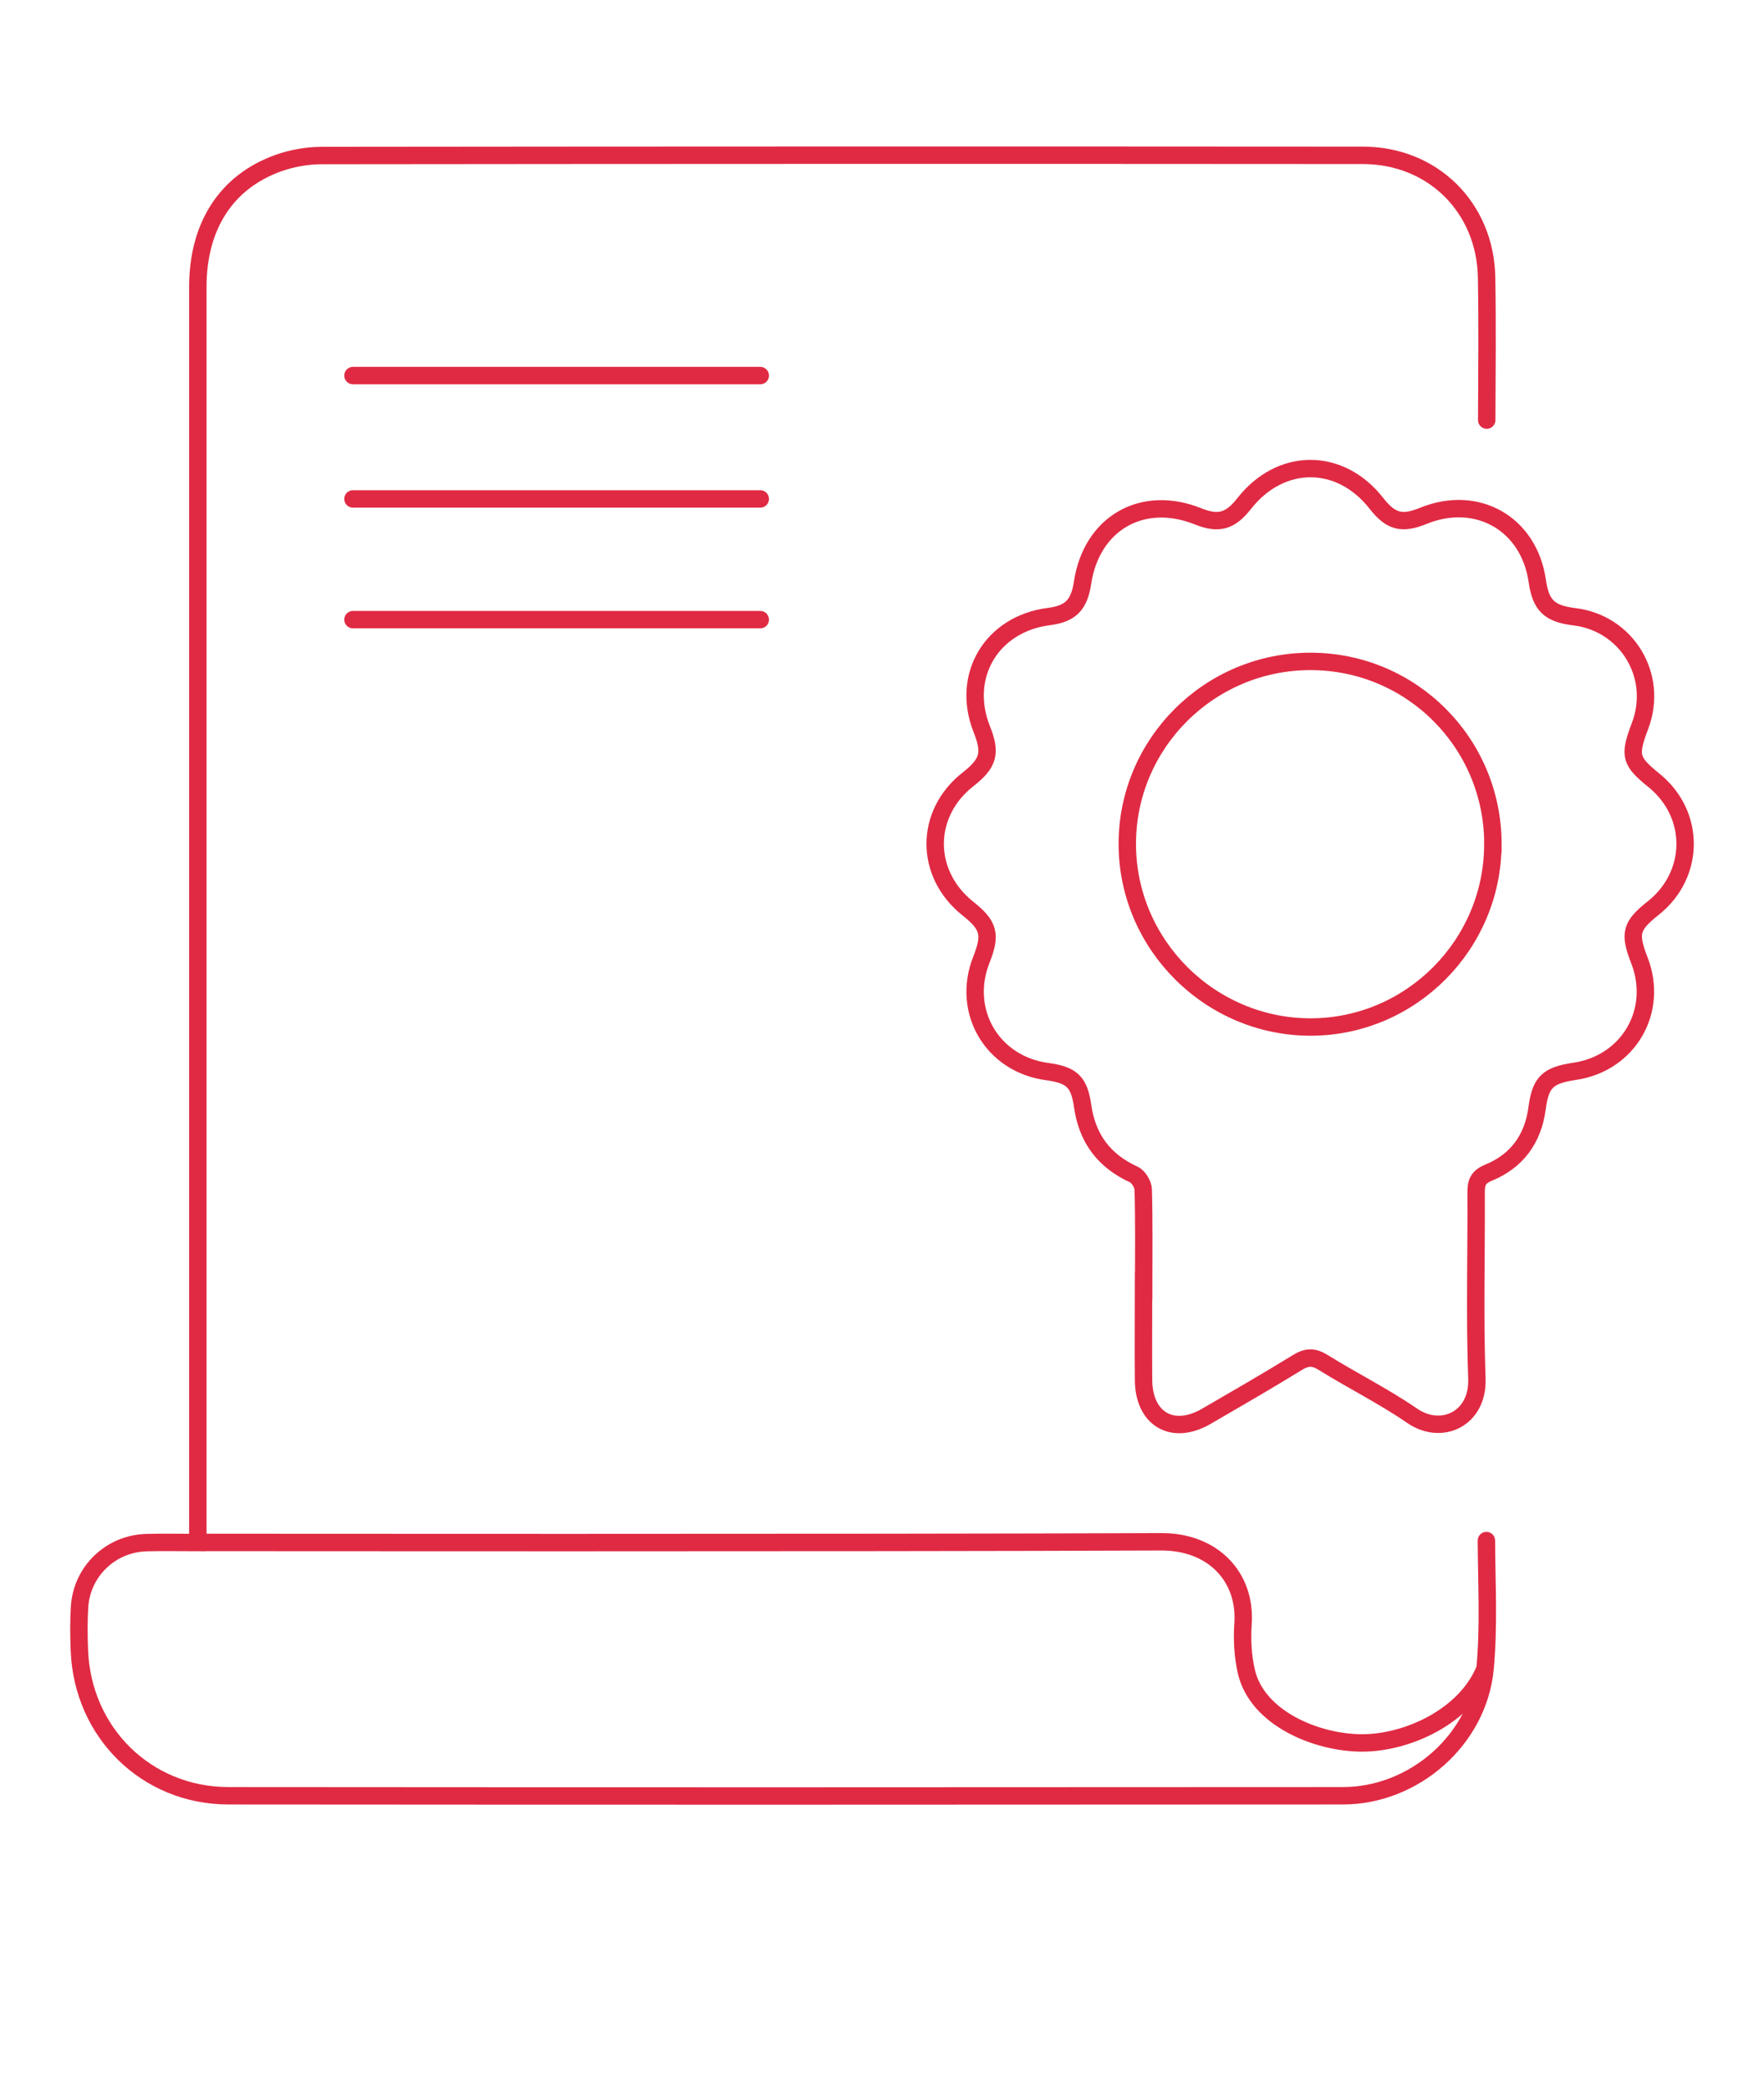
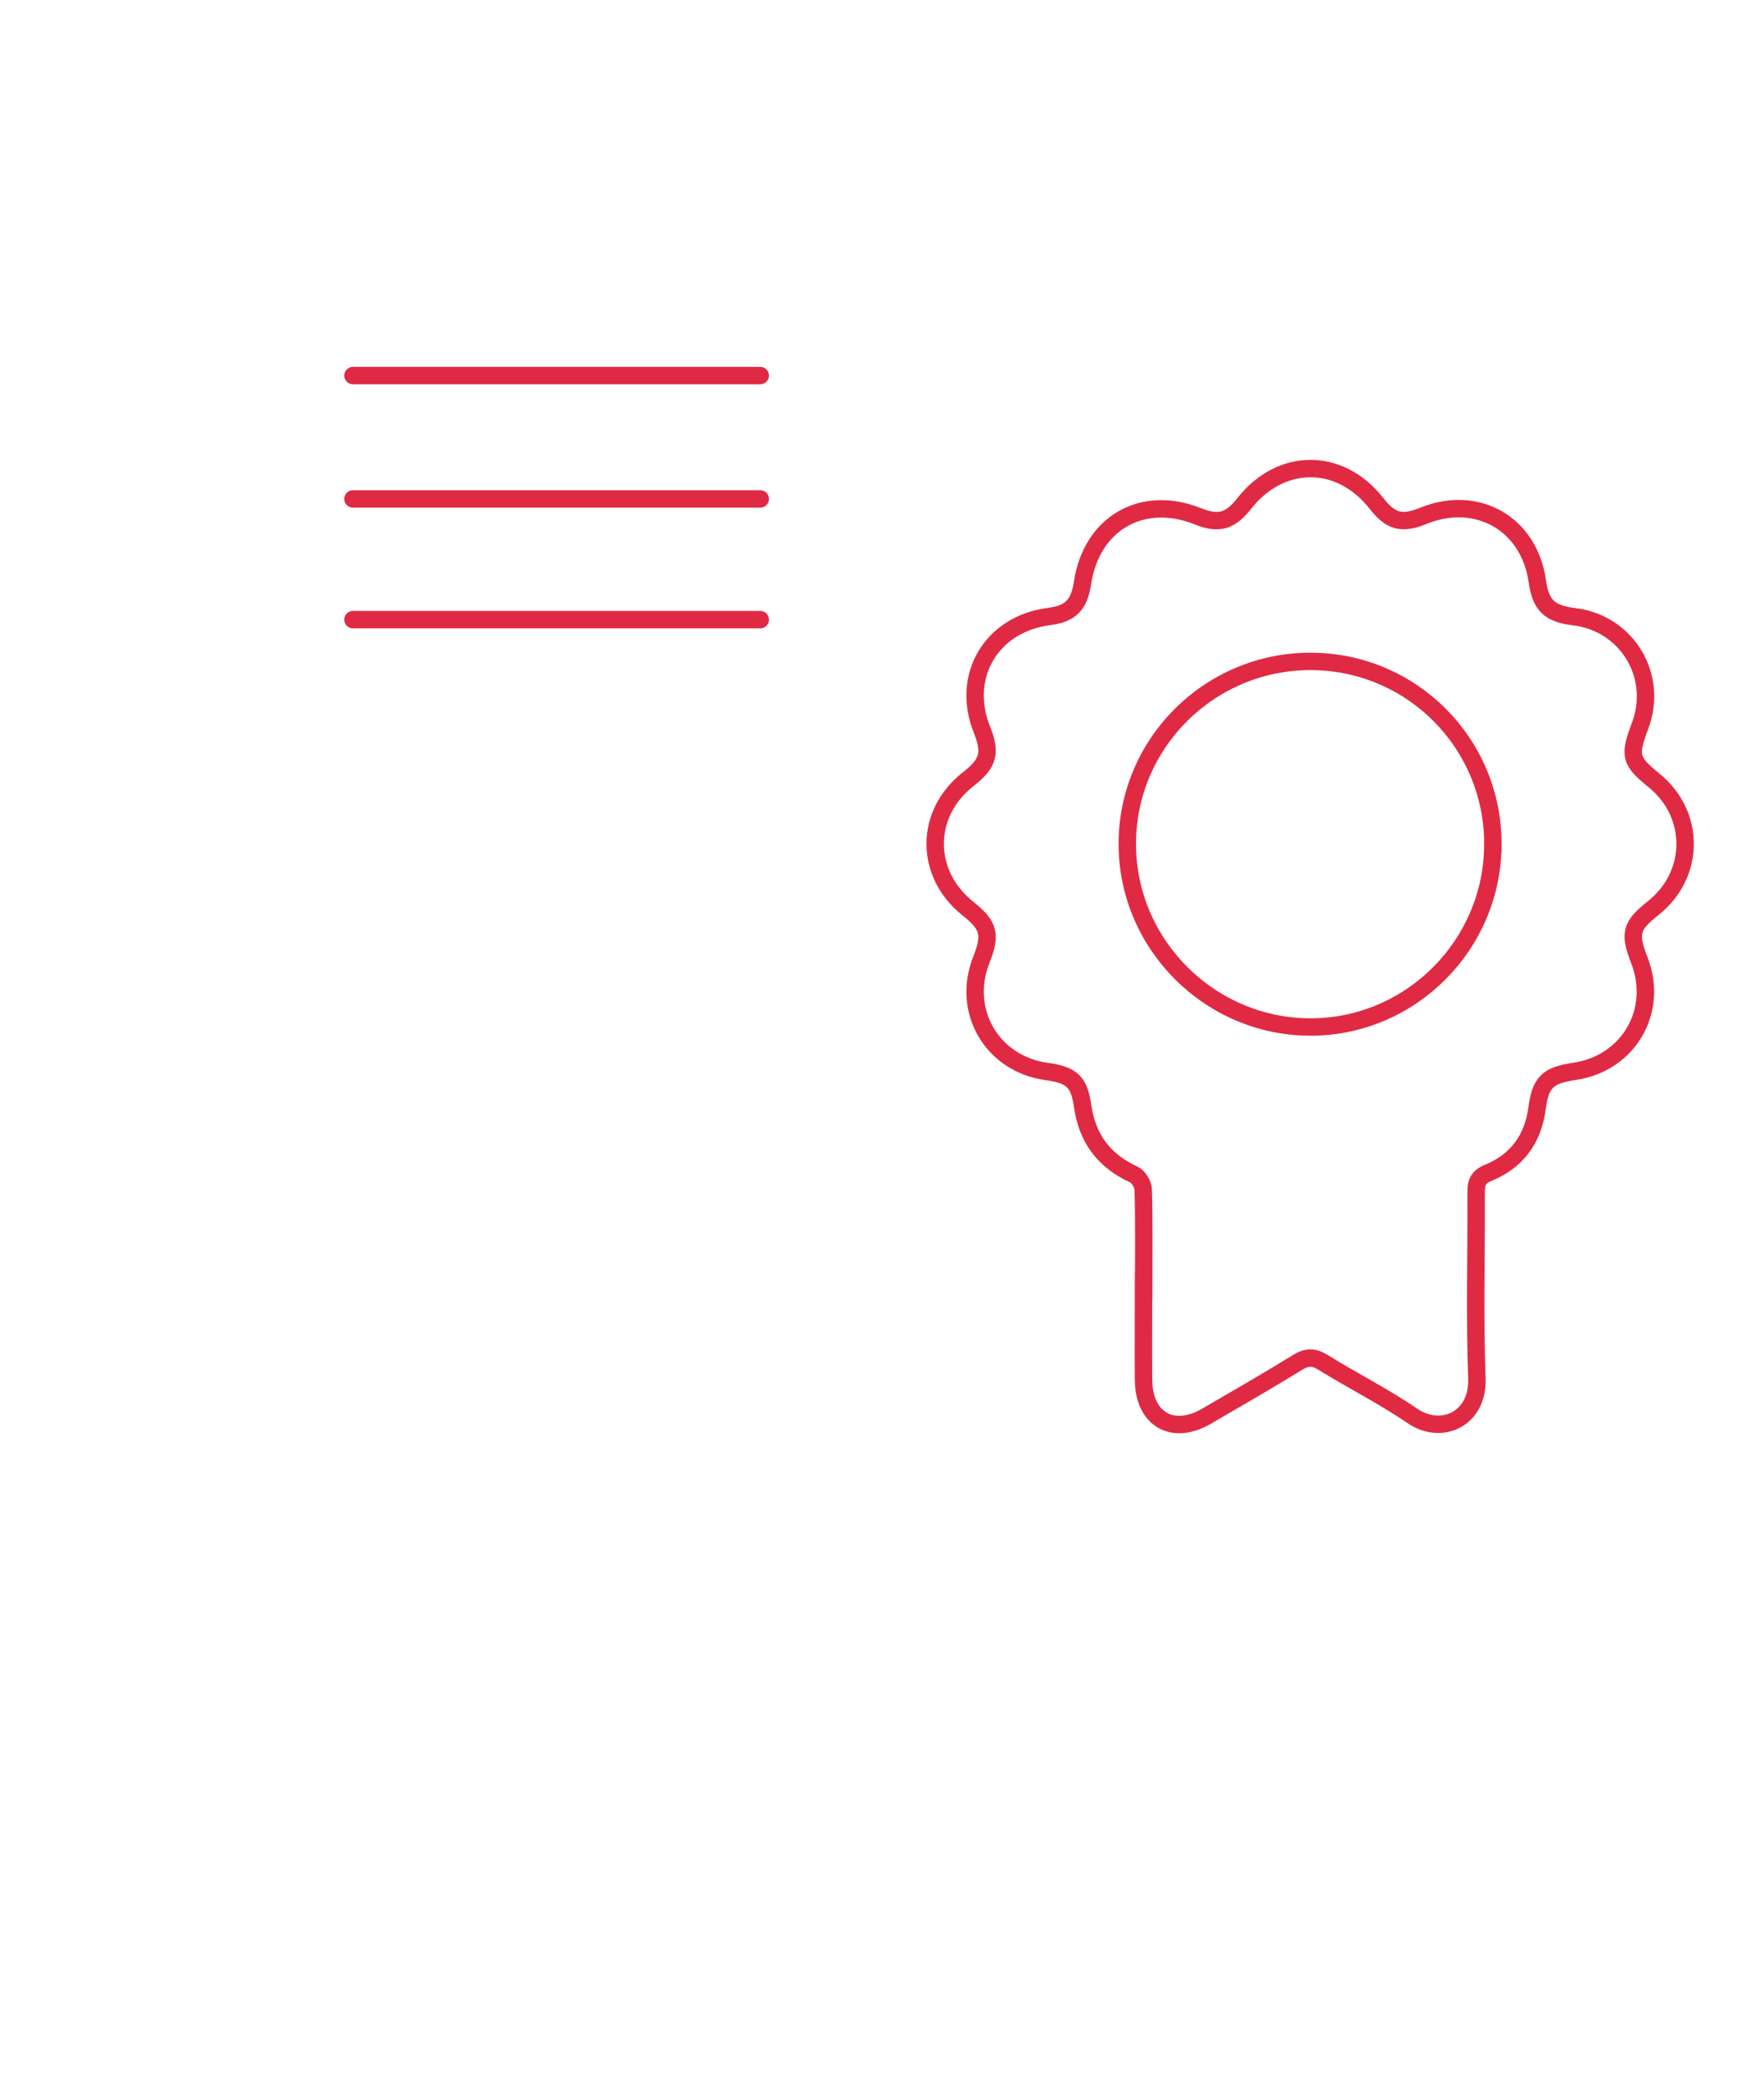
<svg xmlns="http://www.w3.org/2000/svg" width="304" height="360" viewBox="0 0 304 360" fill="none">
-   <path d="M256.16 265.402C256.194 272.756 256.614 280.165 255.928 287.463M255.928 287.463C254.778 299.682 243.72 309.358 231.446 309.369C167.42 309.413 103.395 309.424 39.369 309.369C25.237 309.358 14.235 298.466 13.682 284.356C13.582 281.879 13.56 279.38 13.704 276.903C14.069 270.71 19.056 265.933 25.248 265.756C28.079 265.679 30.91 265.745 34.095 265.745C34.095 264.064 34.095 262.881 34.095 261.698C34.095 190.938 34.095 120.189 34.095 49.43C34.095 38.969 38.971 31.328 47.939 28.11C50.317 27.259 52.96 26.794 55.481 26.794C115.271 26.728 175.061 26.717 234.863 26.761C246.905 26.761 255.983 35.751 256.194 47.804C256.337 55.987 256.249 64.181 256.216 72.375M255.928 287.463C252.668 295.629 242.606 300.268 234.75 300.268C226.894 300.268 216.639 296 214.793 287.972C214.184 285.329 214.03 282.487 214.218 279.767C214.782 271.639 209.02 265.579 200.108 265.613C148.777 265.834 34.581 265.723 34.581 265.723" stroke="#E02A43" stroke-width="3" stroke-miterlimit="10" stroke-linecap="round" />
  <path d="M197.096 221.487C197.096 215.969 197.173 210.452 197.018 204.934C196.996 204.038 196.2 202.711 195.404 202.346C190.273 200.002 187.376 196.131 186.579 190.569C185.982 186.356 184.722 185.184 180.398 184.598C170.966 183.304 165.625 174.17 169.13 165.324C170.844 160.989 170.435 159.408 166.797 156.522C159.266 150.517 159.288 140.156 166.852 134.24C170.357 131.498 170.833 129.74 169.207 125.659C165.536 116.47 170.877 107.48 180.752 106.219C184.478 105.744 185.982 104.24 186.557 100.414C188.105 90.141 196.863 85.099 206.473 88.958C209.989 90.373 212.013 89.809 214.401 86.768C220.693 78.74 230.922 78.707 237.192 86.702C239.691 89.887 241.571 90.384 245.319 88.858C254.575 85.11 263.51 90.219 264.925 100.082C265.533 104.306 266.993 105.722 271.328 106.253C280.417 107.369 285.891 116.481 282.64 125.051C280.694 130.193 280.926 131.111 285.073 134.472C292.249 140.3 292.172 150.694 284.896 156.456C281.058 159.497 280.716 160.801 282.518 165.424C285.924 174.159 280.66 183.194 271.361 184.565C266.716 185.25 265.489 186.434 264.892 190.934C264.195 196.22 261.409 200.024 256.532 202.025C254.674 202.788 254.376 203.773 254.387 205.498C254.442 216.168 254.132 226.839 254.519 237.499C254.774 244.455 248.415 247.374 243.362 243.902C238.452 240.529 233.067 237.853 228.002 234.702C226.333 233.662 225.15 233.762 223.546 234.757C218.382 237.931 213.13 240.96 207.888 244.001C202.094 247.363 197.129 244.499 197.073 237.754C197.029 232.324 197.073 226.906 197.073 221.476L197.096 221.487Z" stroke="#E02A43" stroke-width="3" stroke-miterlimit="10" />
  <path d="M257.282 145.361C257.248 128 243.26 113.979 225.899 113.945C208.45 113.912 194.24 128.066 194.273 145.449C194.307 162.799 208.616 176.998 225.988 176.931C243.238 176.854 257.304 162.667 257.271 145.361H257.282Z" stroke="#E02A43" stroke-width="3" stroke-miterlimit="10" />
  <path d="M60.828 64.703H131.023" stroke="#E02A43" stroke-width="3" stroke-linecap="round" />
  <path d="M60.828 85.953H131.023" stroke="#E02A43" stroke-width="3" stroke-linecap="round" />
  <path d="M60.828 106.75H131.023" stroke="#E02A43" stroke-width="3" stroke-linecap="round" />
</svg>